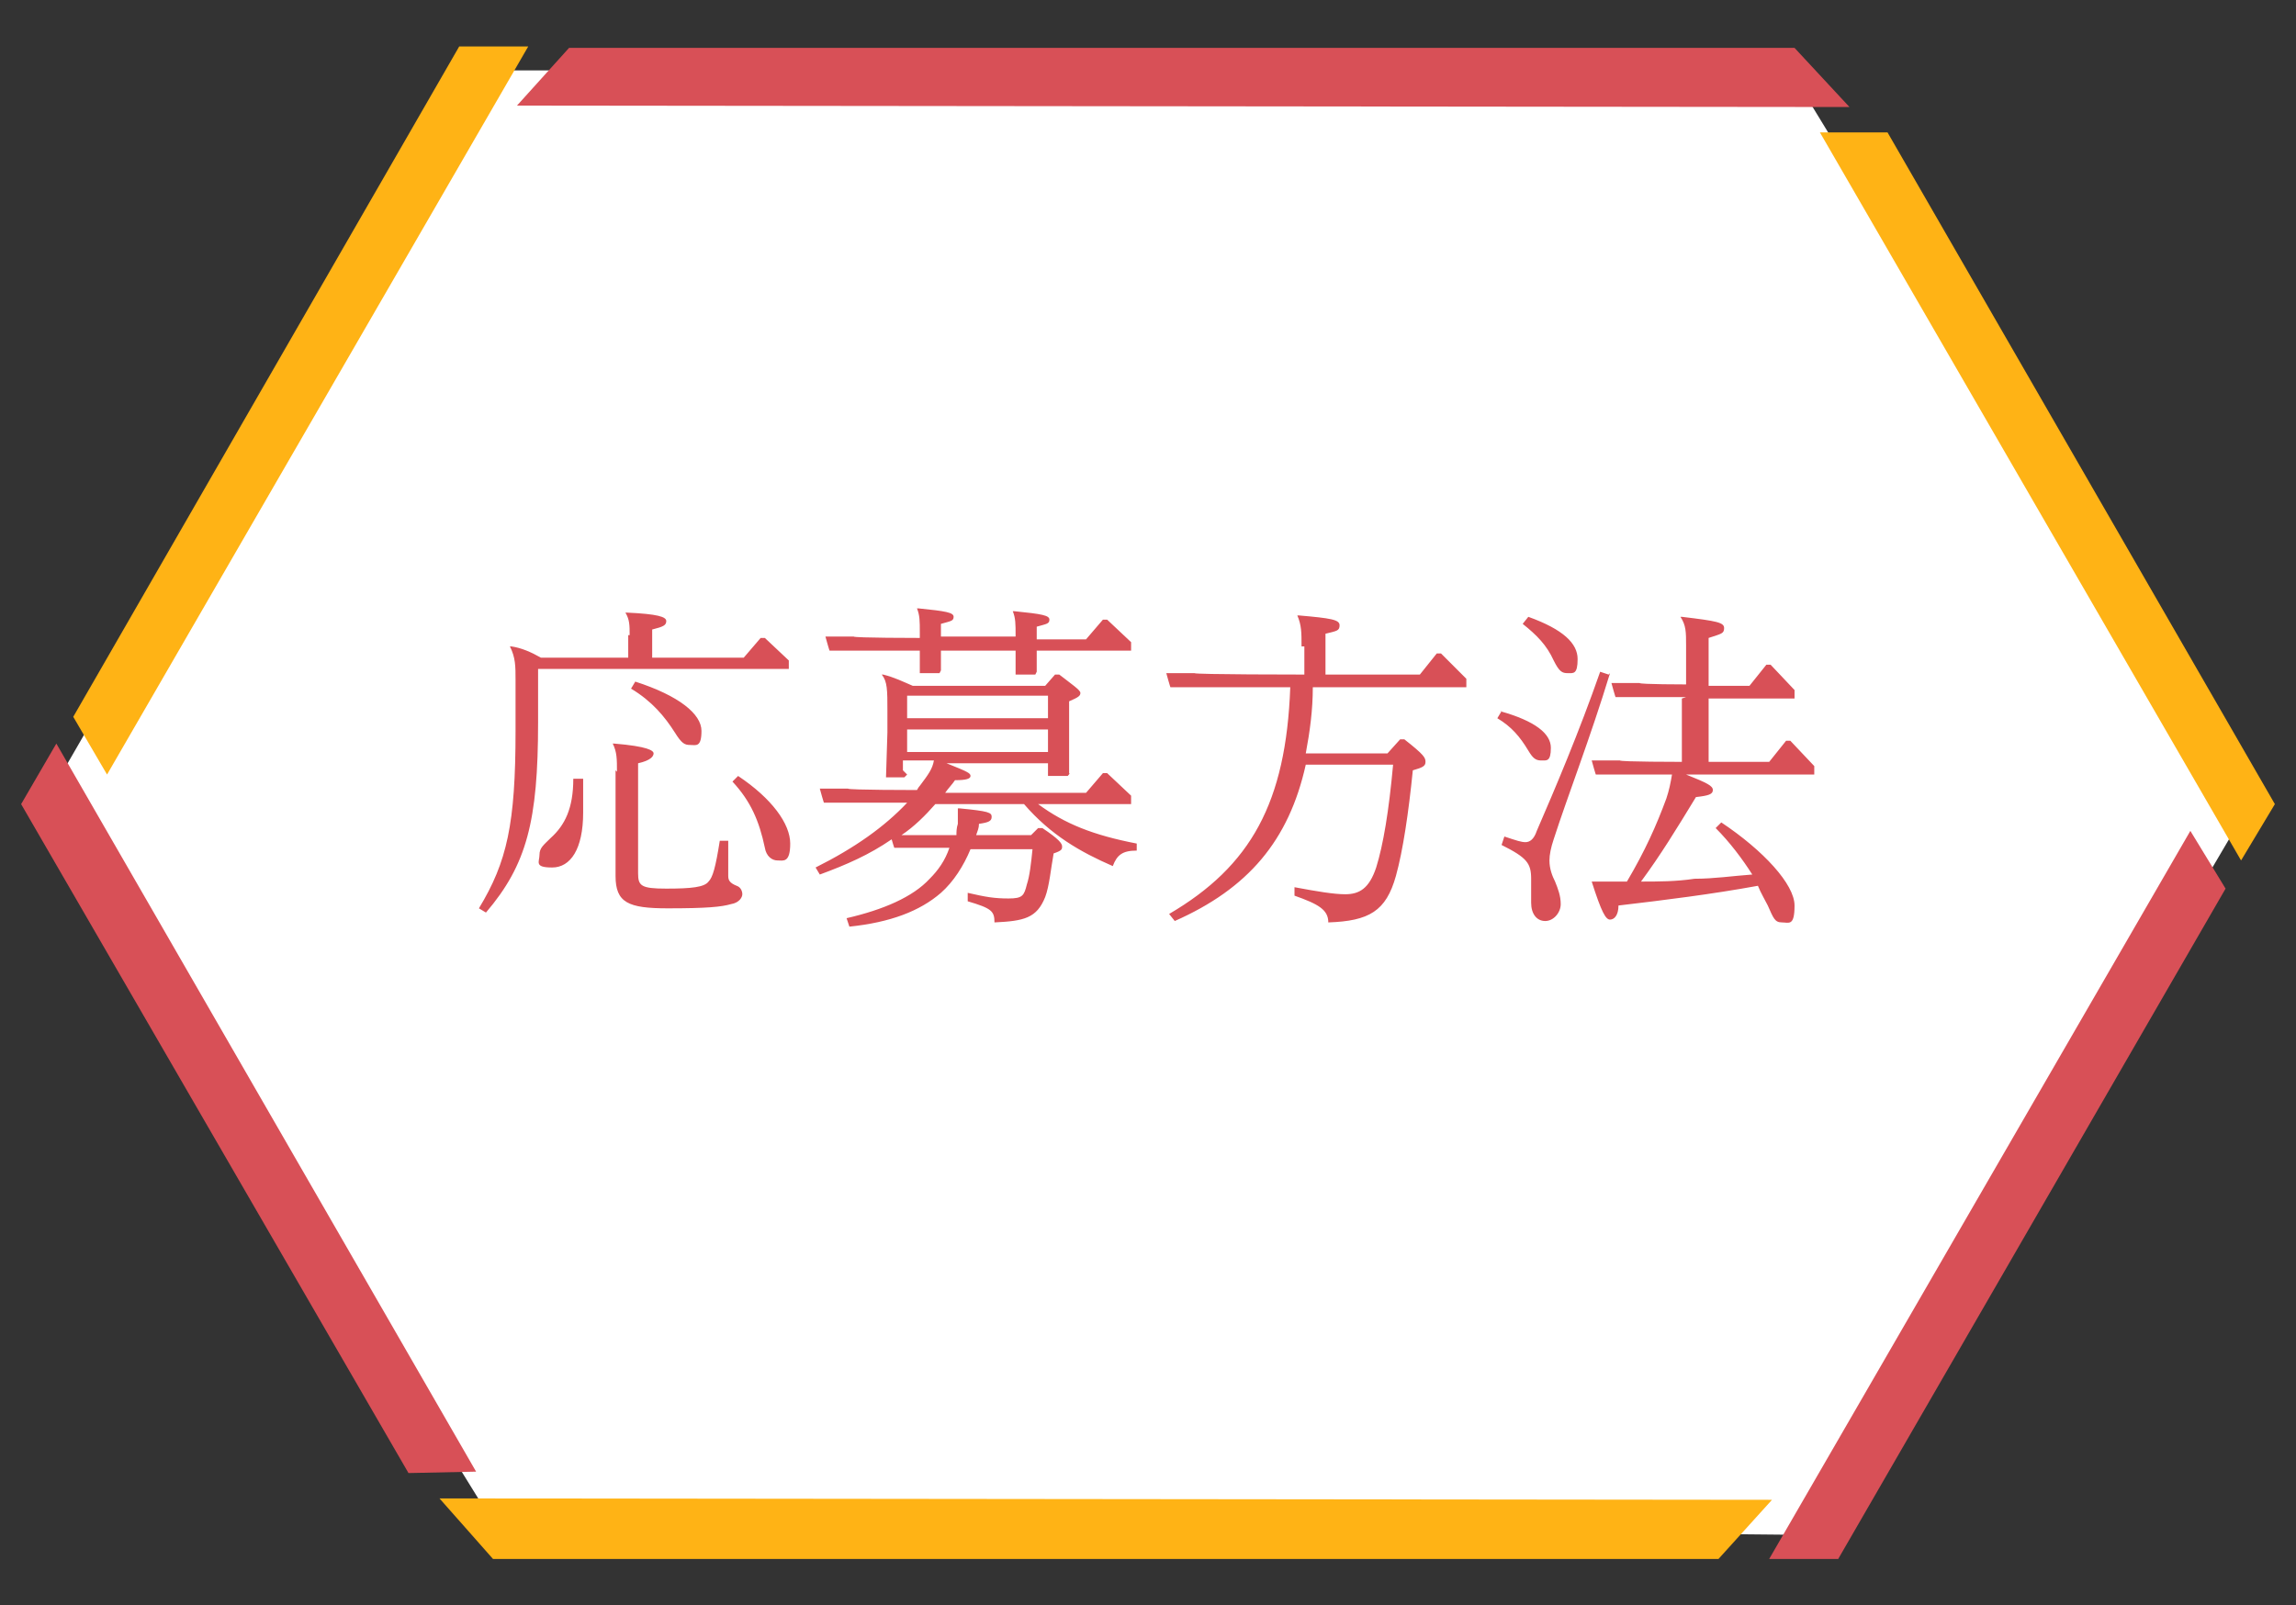
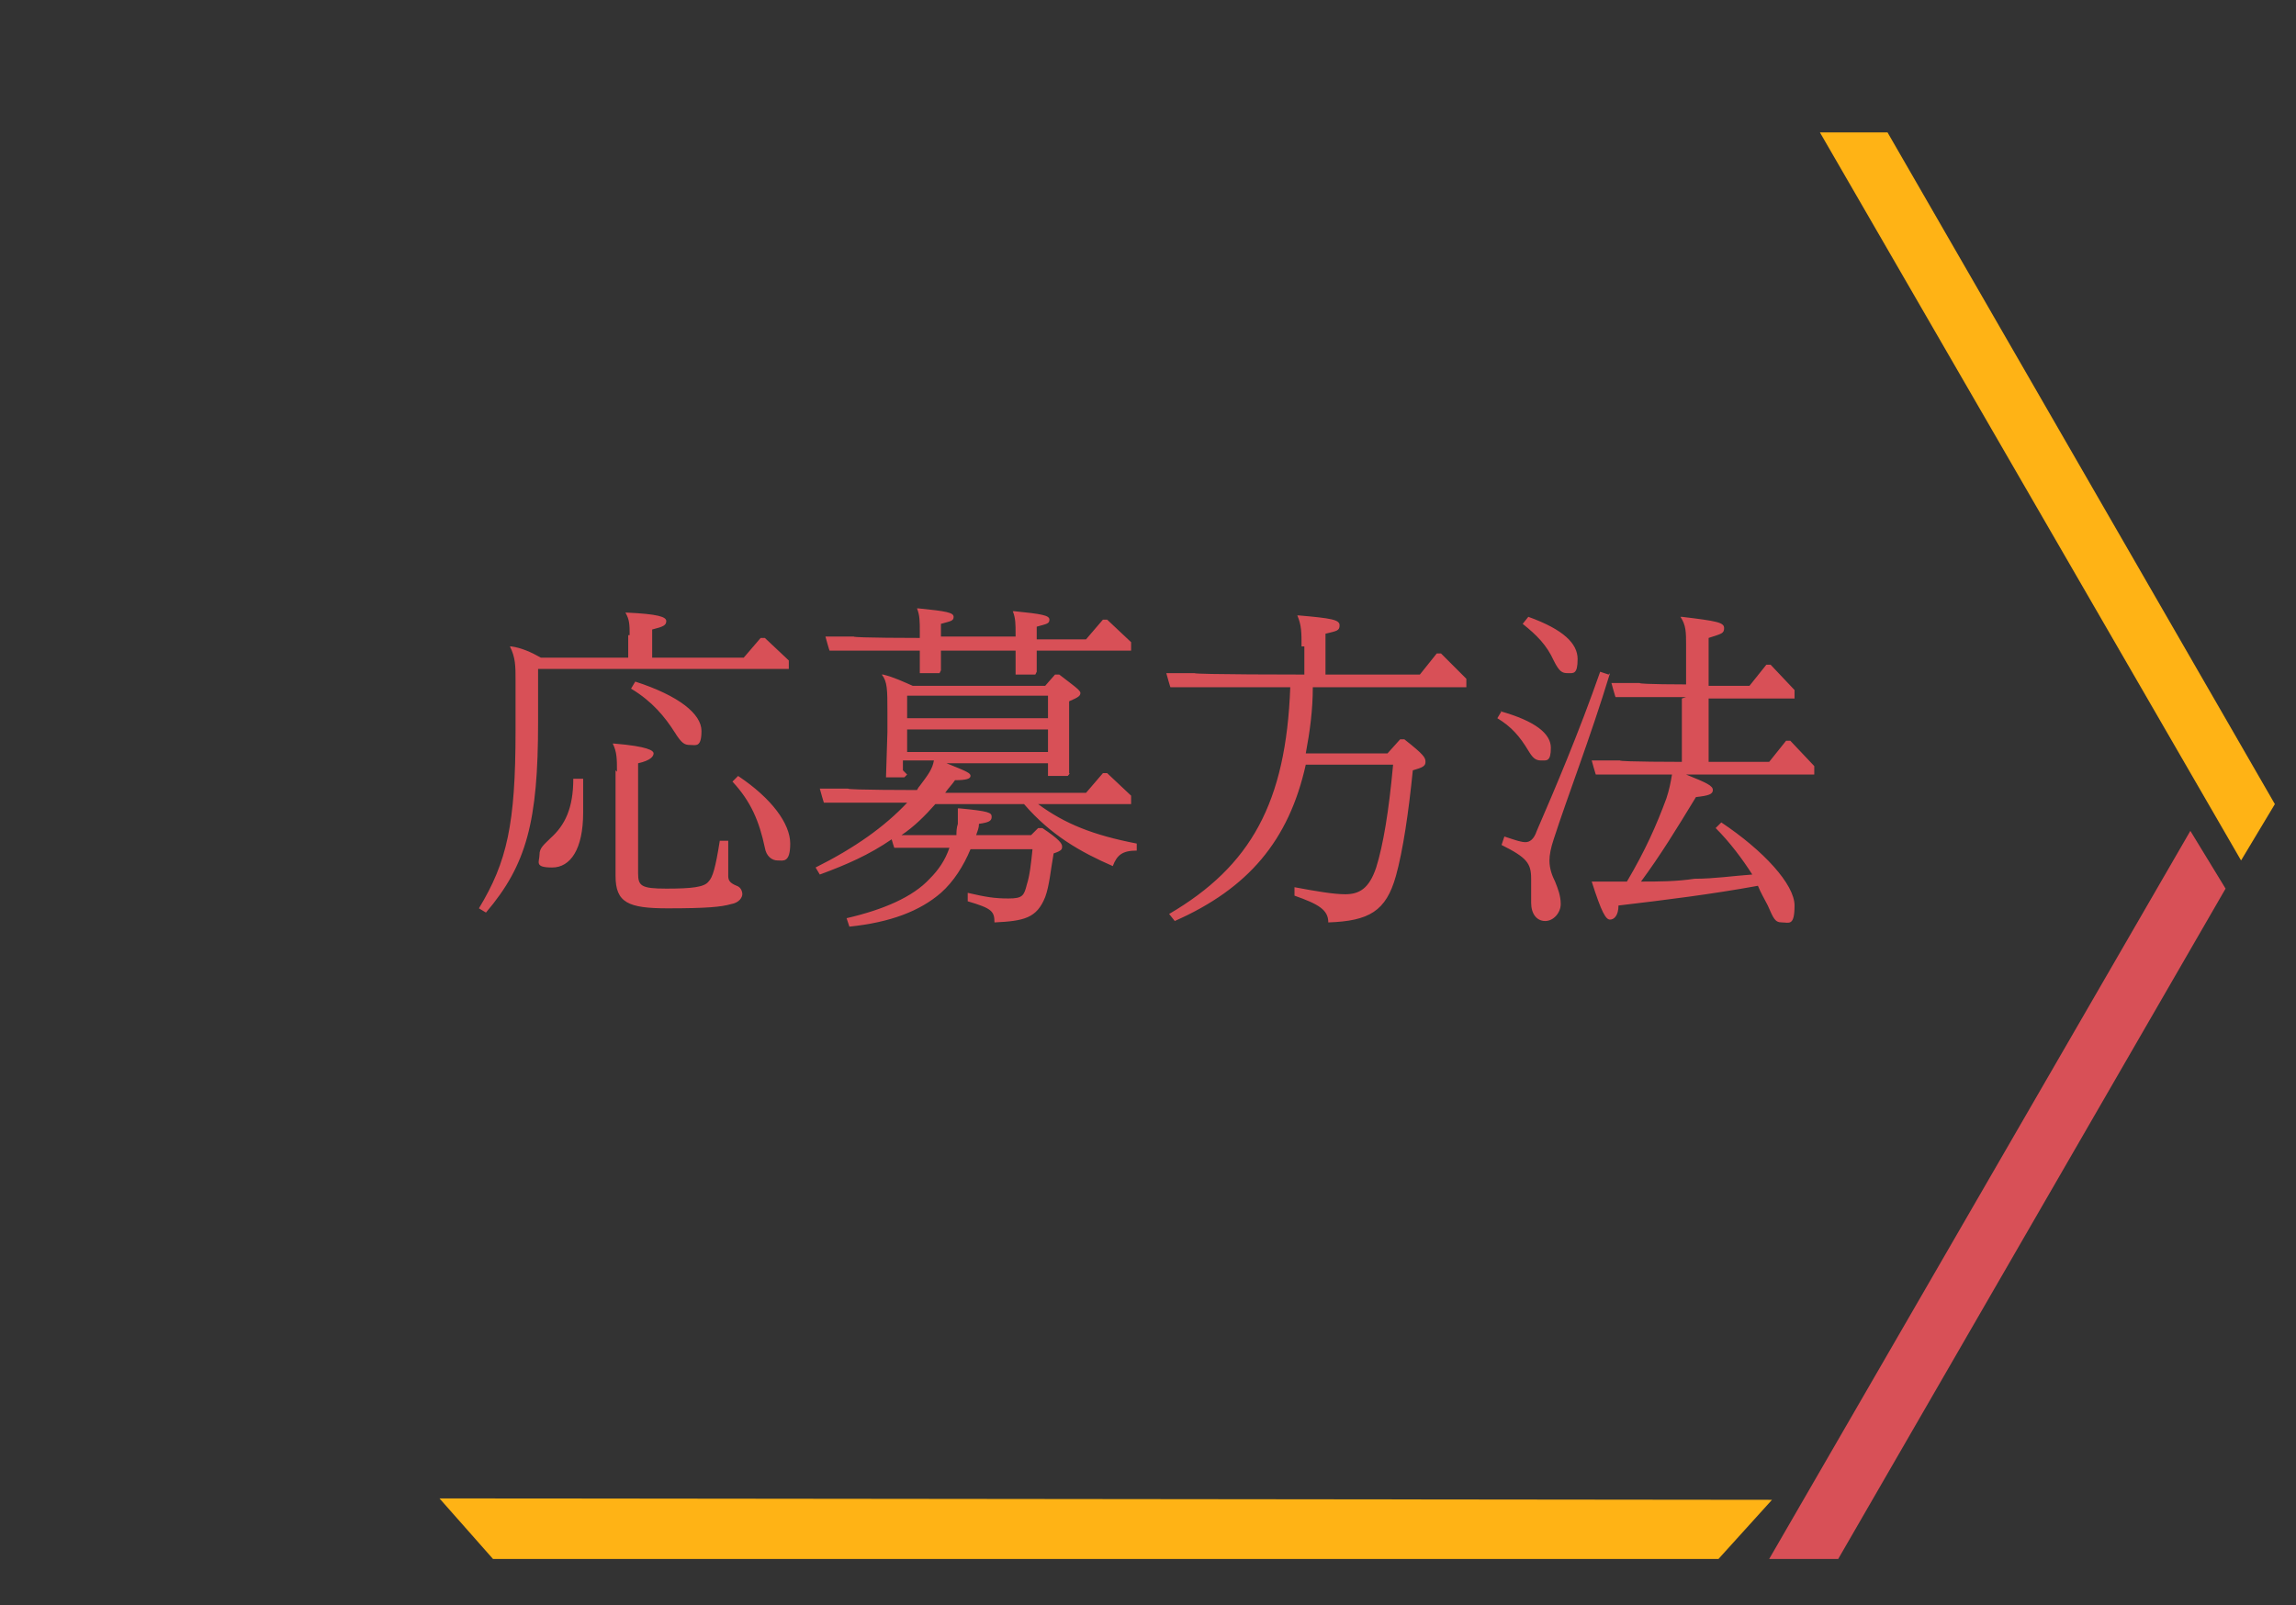
<svg xmlns="http://www.w3.org/2000/svg" viewBox="0 0 163 114">
  <rect x="0" y="0" width="163" height="114" fill="#333333" stroke="none" />
  <defs>
    <style>.cls-1{fill:#ffb315}.cls-4{fill:#d85057}</style>
  </defs>
  <g id="_レイヤー_1" data-name="レイヤー_1">
-     <path fill="#fff" d="M3.3 56.8L33.2 5h93.9l32.2 52.8-30.1 51.2-94.2-.9L3.3 56.8z" />
-     <path class="cls-1" d="M37.5 3.3L7.6 55l-2.4-4.1L32.6 3.3h4.9z" />
-     <path class="cls-4" d="M131.3 7.6l-94.6-.1 3.7-4.1h87l3.9 4.2zM4 52.8l29.8 51.7-4.8.1L1.5 57.1 4 52.8z" />
    <path class="cls-1" d="M31.2 106.4l94.6.1-3.8 4.2H35l-3.8-4.3z" />
    <path class="cls-4" d="M125.6 110.7L155.5 59l2.5 4.1-27.5 47.6h-4.9z" />
    <path class="cls-1" d="M129.2 9.4h4.8l27.5 47.7-2.4 4-29.9-51.7z" />
    <path d="M44.7 45.1c0-.7 0-1.1-.3-1.6h.1c2.2.1 2.8.3 2.8.6s-.2.4-1 .6v2h6.5l1.2-1.4h.3l1.7 1.6v.6H38.2v3.8c0 7-.8 10.1-3.7 13.5l-.5-.3c2-3.3 2.6-6 2.6-12.6v-3.6c0-1 0-1.6-.4-2.4h.1c.7.1 1.4.4 2.1.8h6.2v-1.6zm-3.3 10.2v2.4c0 2.6-.9 3.9-2.2 3.9s-.9-.4-.9-.9.3-.7.8-1.2c1-.9 1.6-2.1 1.6-4.2h.6zm2.4-.5c0-.9 0-1.4-.3-2h.1c2.4.2 2.8.5 2.8.7s-.2.5-1.1.7V62c0 .9.2 1.1 2 1.1s2.7-.1 3-.5c.3-.3.5-1 .8-2.9h.6v2.5c0 .3.1.5.6.7.3.1.4.4.4.6s-.2.6-.8.7c-.7.2-1.7.3-4.5.3s-3.7-.4-3.7-2.3v-7.5zm1.3-6.4c3.1 1 4.7 2.3 4.7 3.5s-.4 1-.8 1-.6-.1-1.1-.9c-.7-1.1-1.6-2.2-3.1-3.1l.3-.5zm7.3 6.7c2.4 1.6 3.7 3.4 3.7 4.8s-.5 1.2-.9 1.2-.8-.3-.9-.9c-.4-1.9-1-3.3-2.3-4.7l.4-.4zm12-.1l-.2.2h-1.3L63 52v-1.5c0-1.5 0-2.1-.4-2.6h.1c.8.2 1.4.5 2.1.8h9.4l.7-.8h.3c.9.7 1.5 1.1 1.5 1.3s-.1.3-.8.6v5.1c.1 0-.1.2-.1.2h-1.4v-.9h-7.2c1.5.6 1.7.7 1.7.9s-.3.3-1.1.3c-.2.3-.5.6-.7.9h10l1.2-1.4h.3l1.7 1.6v.6h-6.6c1.9 1.4 3.9 2.2 7 2.8v.5c-1 0-1.4.3-1.7 1.1-2.3-1-4.4-2.2-6.3-4.4h-6.3c-.7.8-1.5 1.6-2.4 2.2h3.9c0-.2 0-.5.1-.8v-1.1h.1c2.1.2 2.3.3 2.3.6s-.2.4-.9.5c0 .3-.1.5-.2.8h3.9l.5-.5h.3c1.2.8 1.4 1.1 1.4 1.3s0 .3-.6.5c-.2 1.1-.3 2.3-.6 3.1-.6 1.5-1.5 1.7-3.6 1.8 0-.8-.2-1-1.9-1.5v-.6c1.3.3 1.9.4 2.9.4s1.1-.2 1.3-1c.2-.6.3-1.5.4-2.5h-4.4c-.5 1.2-1.2 2.3-2.1 3.1-1.5 1.3-3.6 2.1-6.5 2.4l-.2-.6c2.6-.6 4.7-1.5 5.9-2.8.6-.6 1.1-1.3 1.4-2.2h-3.9c0 .1-.2-.6-.2-.6-1.6 1.1-3.2 1.8-5.1 2.5l-.3-.5c2.8-1.4 4.9-2.9 6.5-4.6h-5.9c0 .1-.3-1-.3-1h2c0 .1 4.9.1 4.9.1s.1-.2.2-.3c.6-.8.9-1.2 1-1.8h-2.2v.7zm7.7-9.9c0-.8 0-1.2-.2-1.7h.1c2 .2 2.5.3 2.5.6s-.2.3-.9.5v.9h3.5l1.2-1.4h.3l1.7 1.6v.6h-6.7v1.5l-.1.2h-1.4v-1.7h-5.3v1.4l-.1.2h-1.4v-1.6h-6.4c0 .1-.3-1-.3-1h2c0 .1 4.7.1 4.7.1v-.4c0-.8 0-1.2-.2-1.7h.1c2 .2 2.5.3 2.5.6s-.2.3-.9.5v.9h5.3v-.4zm2.3 5.9v-1.6h-10V51h10zm0 2.4v-1.6h-10v1.6h10zm18-7.5c0-1 0-1.5-.3-2.2h.1c2.3.2 2.9.3 2.9.7s-.2.4-1 .6v2.9h6.7l1.2-1.5h.3l1.8 1.8v.6H93.2c0 1.6-.2 3.1-.5 4.7h5.8l.9-1h.3c1.4 1.1 1.5 1.3 1.5 1.6s-.2.4-.9.6c-.3 3-.7 5.7-1.2 7.5-.7 2.5-1.9 3.2-4.8 3.3 0-.9-.7-1.3-2.4-1.9V63c1.6.3 2.8.5 3.6.5 1 0 1.7-.4 2.2-1.9.5-1.6.9-4 1.2-7.3h-6.2c-1.2 5.4-4.1 8.8-9.3 11.1l-.4-.5c5.8-3.4 8.3-7.9 8.6-16.1h-8.5c0 .1-.3-1-.3-1h2c0 .1 7.8.1 7.8.1v-2zm14.1 4.6c2.5.7 3.6 1.6 3.6 2.6s-.3.9-.7.9c-.4 0-.6-.2-.9-.7-.6-1-1.2-1.7-2.2-2.3l.3-.5zm7.8-2.7c-1.4 4.6-3 8.7-4 11.8-.2.6-.3 1.1-.3 1.5 0 .6.2 1.1.4 1.5.2.5.4 1 .4 1.6s-.5 1.2-1.1 1.2-1-.5-1-1.3v-1.7c0-1.1-.3-1.5-2.1-2.4l.2-.6c.9.3 1.2.4 1.5.4s.6-.2.8-.8c1.3-3 3-7 4.5-11.3l.6.2zm-5.8-4c2.5.9 3.5 1.9 3.5 3s-.3 1-.7 1c-.4 0-.6-.1-1-.9-.5-1.1-1.2-1.8-2.2-2.6l.4-.5zm11.2 5.7h-5c0 .1-.3-1-.3-1h2c0 .1 3.3.1 3.3.1v-2.8c0-.9 0-1.4-.4-2h.1c2.5.3 3 .4 3 .8s-.2.4-1.1.7v3.4h2.9l1.2-1.5h.3l1.7 1.8v.6h-6.1v4.5h4.3l1.2-1.5h.3l1.7 1.8v.6h-9.1c1.5.6 1.9.8 1.9 1.1s-.3.4-1.2.5c-1.4 2.3-2.5 4.1-3.9 6 1.2 0 2.5 0 3.8-.2 1.4 0 2.7-.2 4.1-.3-.7-1.1-1.6-2.3-2.6-3.3l.4-.4c3 2 5.2 4.4 5.2 5.9s-.4 1.2-.9 1.2-.6-.3-1-1.2c-.2-.4-.5-.9-.7-1.4-3.3.6-6.5 1-9.9 1.4 0 .7-.3 1-.6 1s-.6-.5-1.3-2.7h2.5c1.3-2.2 2.1-4 2.8-5.9.2-.6.3-1.1.4-1.7h-5.4c0 .1-.3-1-.3-1h2c0 .1 4.4.1 4.4.1v-4.5z" fill="#d85057" />
  </g>
</svg>